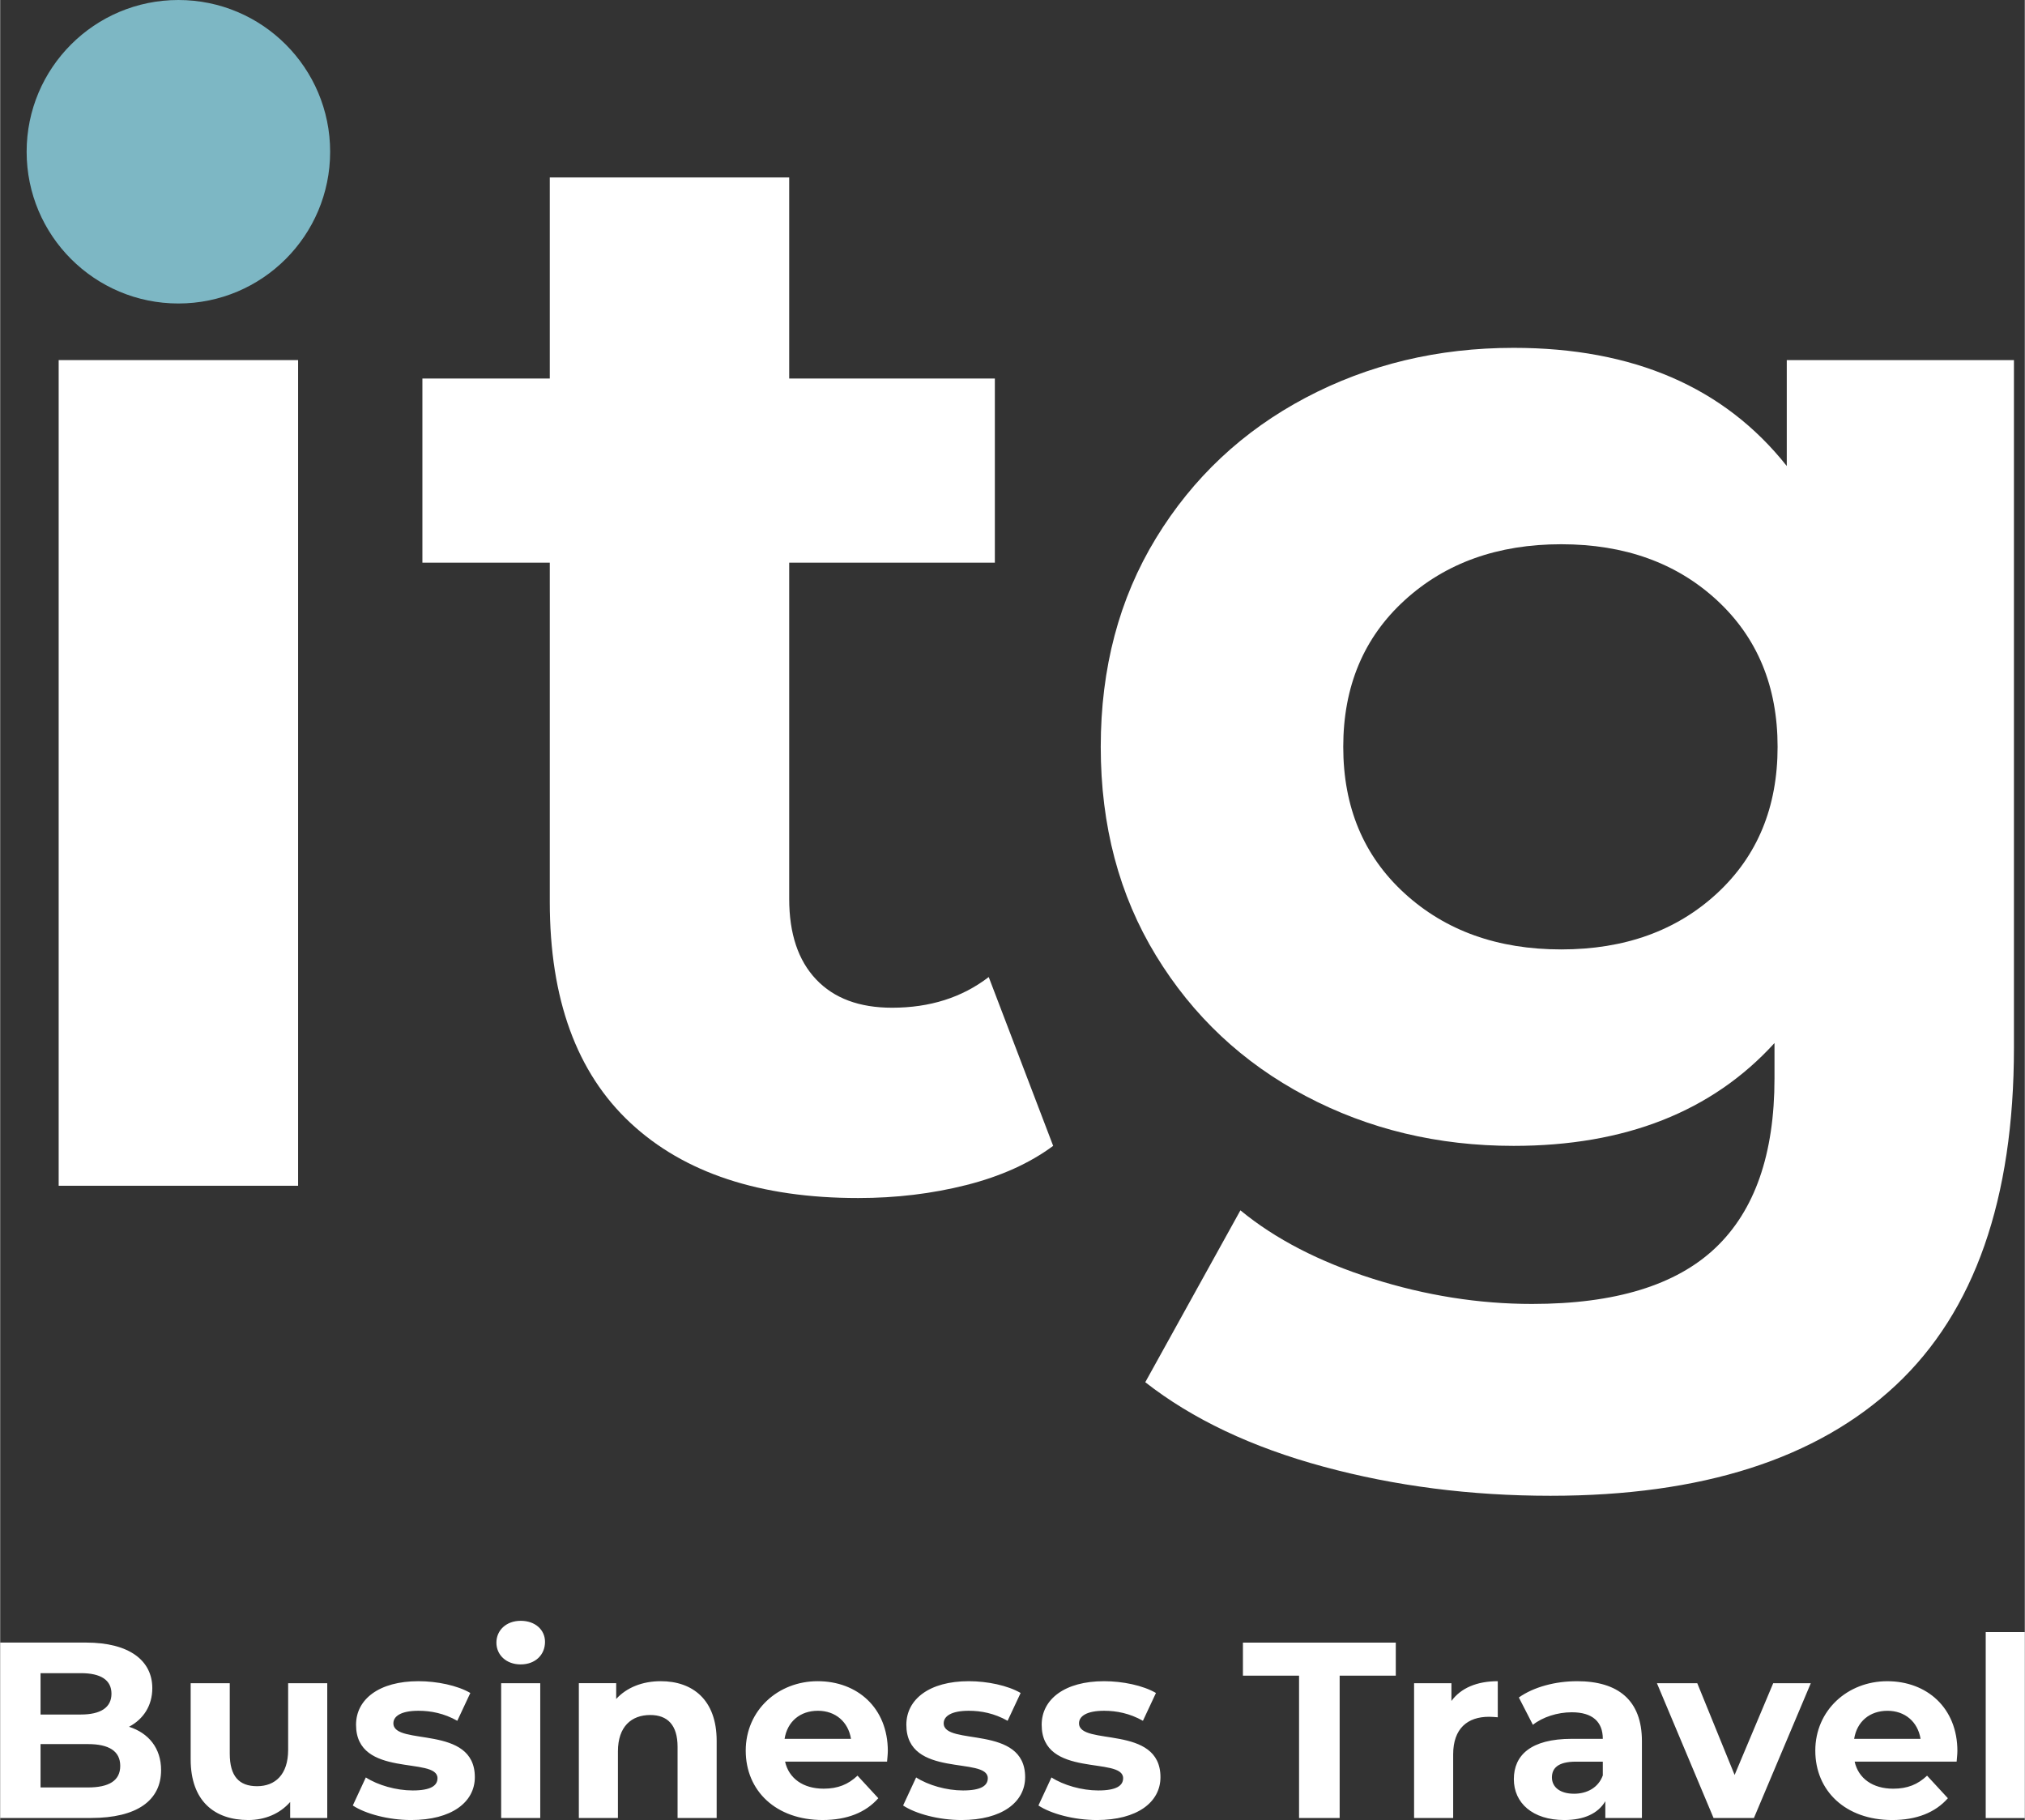
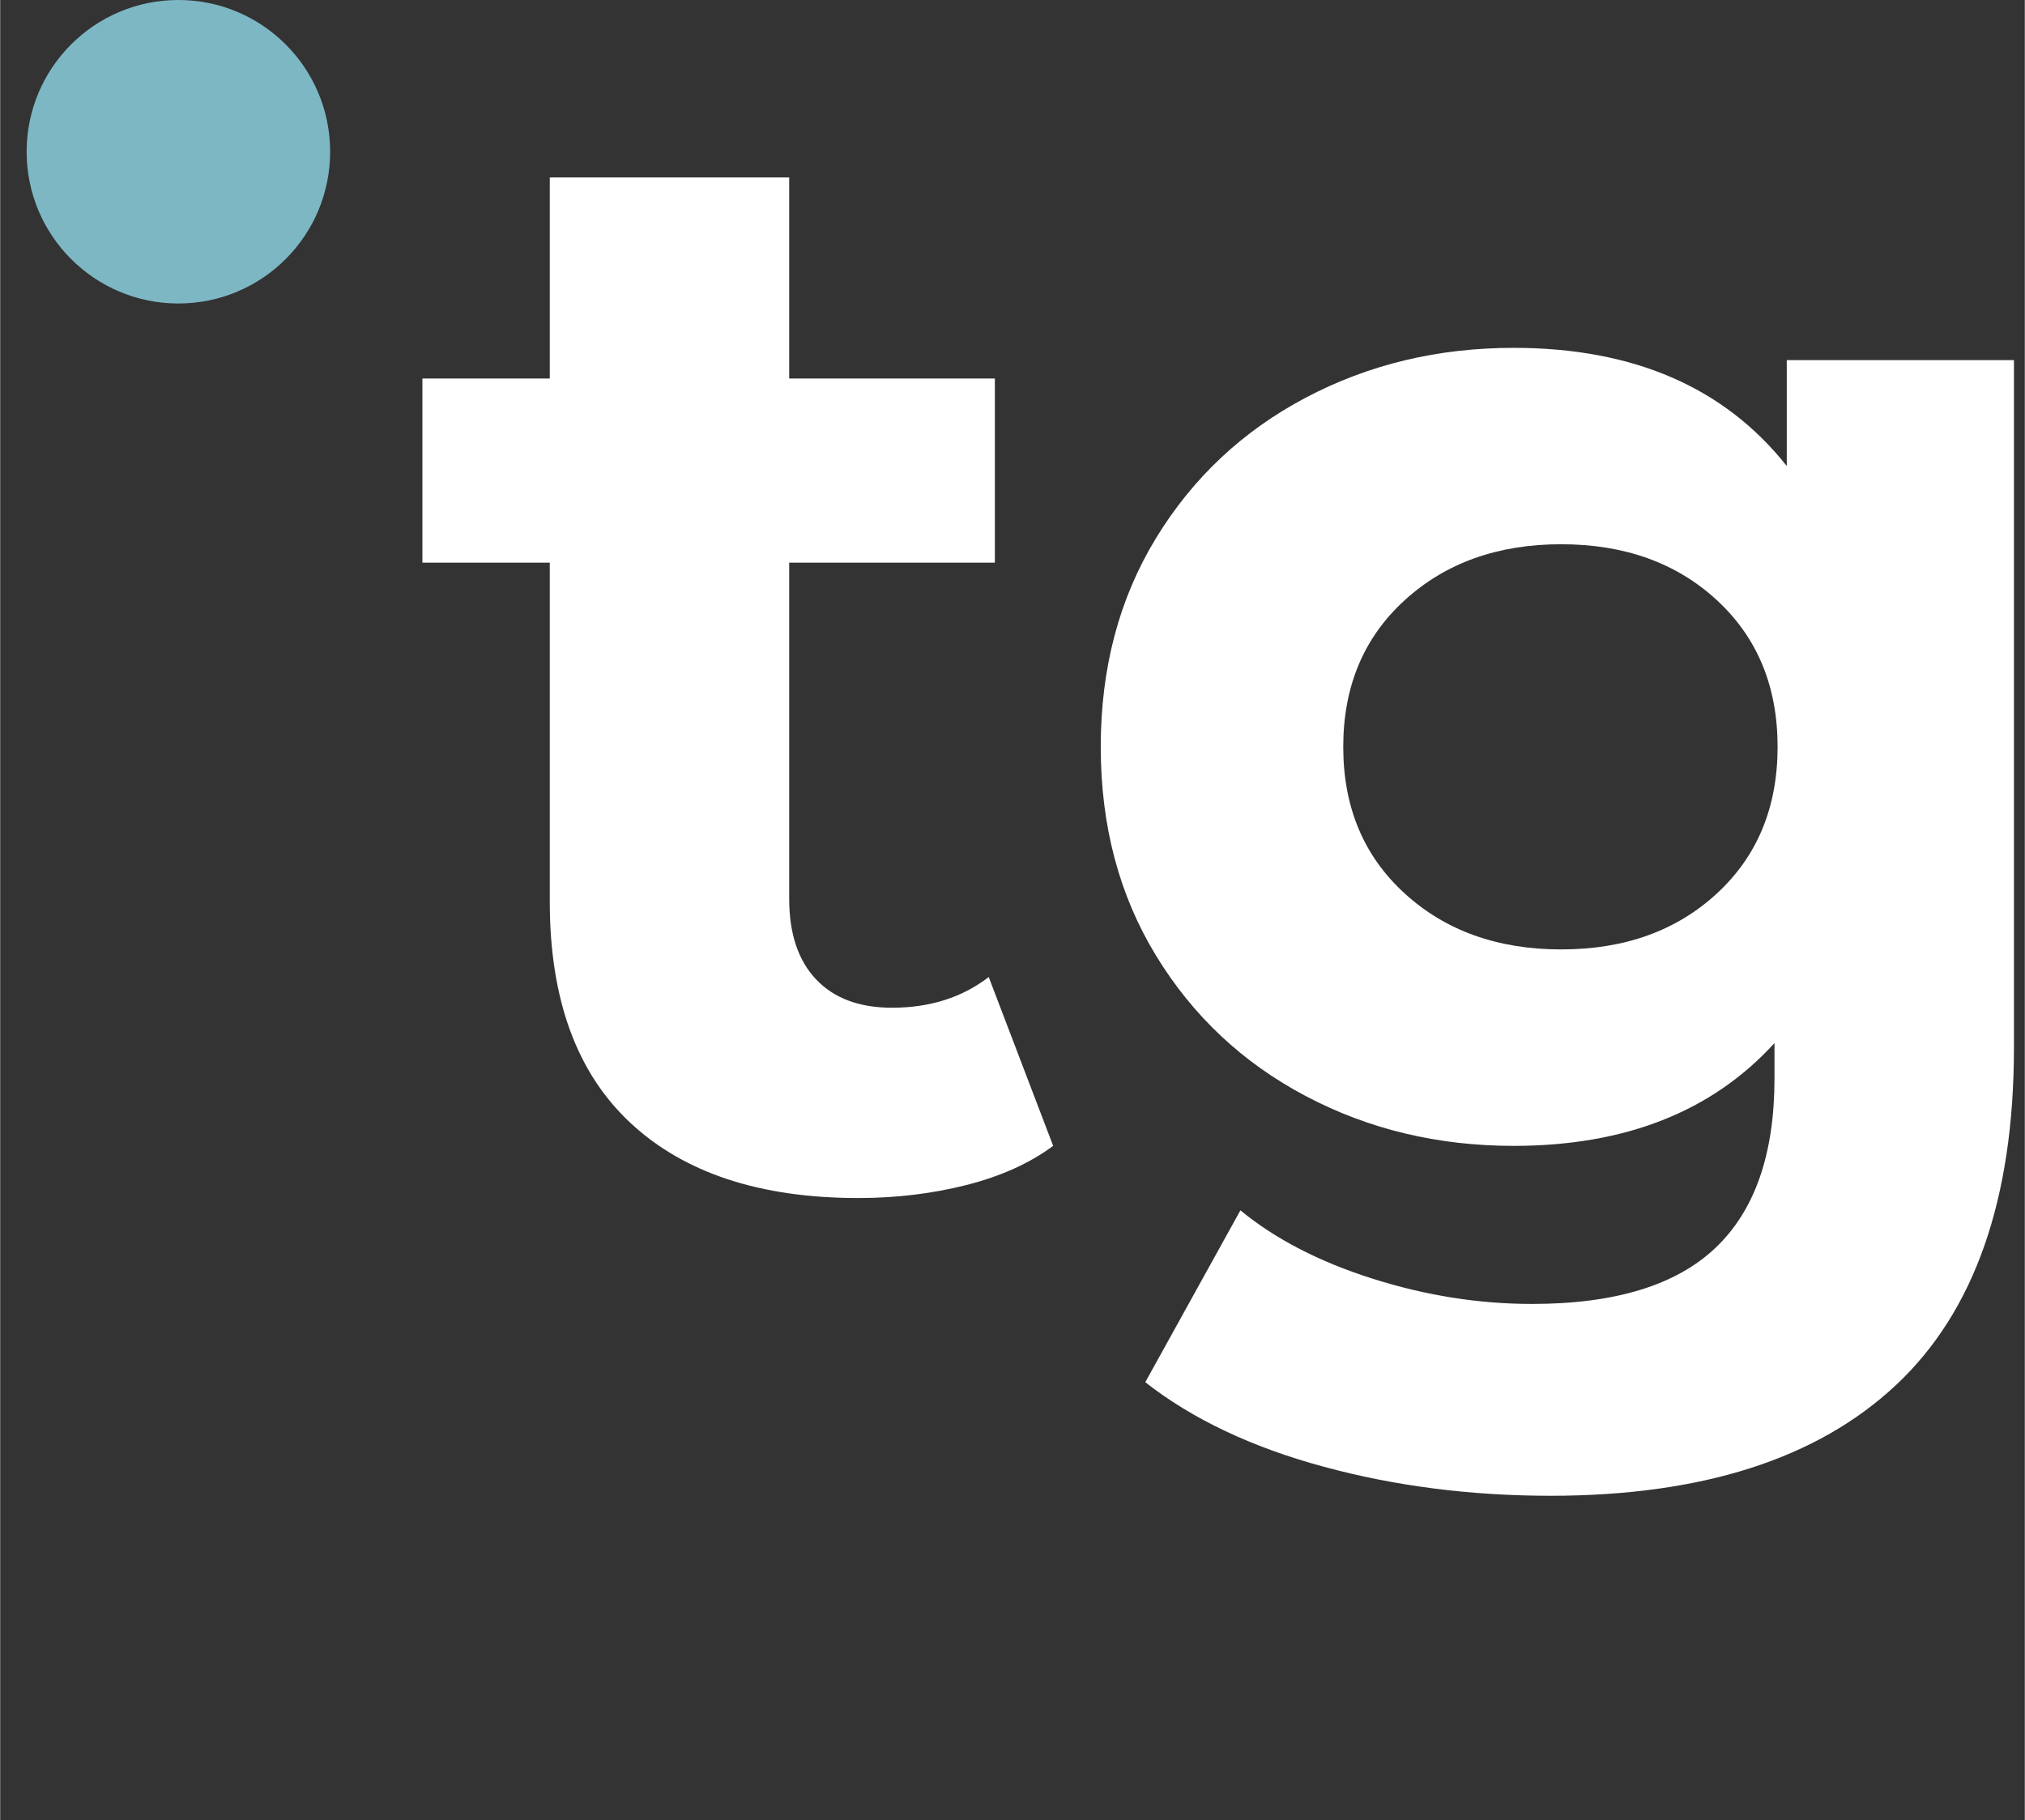
<svg xmlns="http://www.w3.org/2000/svg" id="Layer_2" viewBox="0 0 1274.66 1145.91" width="1274px" height="1145.101px">
  <rect x="0" y="0" width="1274.66" height="1145.91" fill="#333333" stroke="none" />
  <defs>
    <style>.cls-1{fill:#fff;}.cls-2{fill:#7db7c4;}</style>
  </defs>
  <g id="Layer_1-2">
-     <path class="cls-1" d="m1250.05,1144.65h24.61v-117.07h-24.61v117.07Zm-61.85-67.53c11.04,0,19.09,6.94,20.83,17.67h-41.81c1.74-10.89,9.78-17.67,20.98-17.67Zm44.02,25.4c0-27.3-19.25-44.02-44.18-44.02s-45.28,18.3-45.28,43.7,19.09,43.7,48.44,43.7c15.3,0,27.14-4.73,35.03-13.73l-13.1-14.2c-5.84,5.52-12.31,8.2-21.3,8.2-12.94,0-21.93-6.47-24.3-17.04h64.21c.16-2.05.47-4.73.47-6.63Zm-115.96-42.76l-24.3,57.75-23.51-57.75h-25.4l35.66,84.88h25.4l35.82-84.88h-23.67Zm-125.43,69.58c-8.68,0-13.88-4.1-13.88-10.25,0-5.68,3.63-9.94,15.15-9.94h16.88v8.68c-2.84,7.73-9.94,11.52-18.14,11.52Zm1.89-70.84c-13.57,0-27.3,3.63-36.6,10.25l8.84,17.2c6.15-4.89,15.46-7.89,24.46-7.89,13.25,0,19.56,6.15,19.56,16.72h-19.56c-25.88,0-36.45,10.41-36.45,25.4s11.83,25.72,31.71,25.72c12.46,0,21.3-4.1,25.88-11.83v10.57h23.04v-48.44c0-25.72-14.99-37.71-40.86-37.71Zm-79.05,12.46v-11.2h-23.51v84.88h24.61v-40.08c0-16.25,8.99-23.67,22.56-23.67,1.89,0,3.47.16,5.52.32v-22.72c-13.09,0-23.19,4.26-29.19,12.46Zm-95.93,73.68h25.56v-89.62h35.34v-20.83h-96.24v20.83h35.34v89.62Zm-127.32,1.26c25.4,0,40.07-11.2,40.07-26.98,0-33.45-51.28-19.41-51.28-33.92,0-4.42,4.73-7.89,15.78-7.89,7.73,0,16.09,1.58,24.46,6.31l8.2-17.51c-8.05-4.73-20.98-7.42-32.66-7.42-24.77,0-39.29,11.36-39.29,27.45,0,33.92,51.28,19.72,51.28,33.61,0,4.73-4.26,7.73-15.62,7.73-10.41,0-21.93-3.31-29.5-8.2l-8.2,17.67c7.89,5.21,22.4,9.15,36.76,9.15Zm-85.2,0c25.4,0,40.07-11.2,40.07-26.98,0-33.45-51.28-19.41-51.28-33.92,0-4.42,4.73-7.89,15.78-7.89,7.73,0,16.09,1.58,24.46,6.31l8.2-17.51c-8.05-4.73-20.98-7.42-32.66-7.42-24.77,0-39.29,11.36-39.29,27.45,0,33.92,51.28,19.72,51.28,33.61,0,4.73-4.26,7.73-15.62,7.73-10.41,0-21.93-3.31-29.5-8.2l-8.2,17.67c7.89,5.21,22.4,9.15,36.76,9.15Zm-90.4-68.79c11.04,0,19.09,6.94,20.83,17.67h-41.81c1.74-10.89,9.78-17.67,20.98-17.67Zm44.02,25.4c0-27.3-19.25-44.02-44.18-44.02s-45.28,18.3-45.28,43.7,19.09,43.7,48.44,43.7c15.3,0,27.14-4.73,35.03-13.73l-13.1-14.2c-5.84,5.52-12.31,8.2-21.3,8.2-12.94,0-21.93-6.47-24.3-17.04h64.21c.16-2.05.47-4.73.47-6.63Zm-142.94-44.02c-11.52,0-21.46,3.94-28.08,11.2v-9.94h-23.51v84.88h24.61v-41.97c0-15.62,8.52-22.88,20.35-22.88,10.89,0,17.2,6.31,17.2,20.04v44.81h24.61v-48.59c0-25.88-15.15-37.55-35.18-37.55Zm-100.5,86.15h24.61v-84.88h-24.61v84.88Zm12.31-96.72c9.15,0,15.3-6,15.3-14.2,0-7.57-6.15-13.25-15.3-13.25s-15.3,6-15.3,13.73,6.15,13.73,15.3,13.73Zm-68.95,97.98c25.4,0,40.07-11.2,40.07-26.98,0-33.45-51.28-19.41-51.28-33.92,0-4.42,4.73-7.89,15.78-7.89,7.73,0,16.09,1.58,24.46,6.31l8.2-17.51c-8.05-4.73-20.98-7.42-32.66-7.42-24.77,0-39.29,11.36-39.29,27.45,0,33.92,51.28,19.72,51.28,33.61,0,4.73-4.26,7.73-15.62,7.73-10.41,0-21.93-3.31-29.5-8.2l-8.2,17.67c7.89,5.21,22.4,9.15,36.76,9.15Zm-77.47-86.15v41.97c0,15.62-8.2,22.88-19.56,22.88s-17.2-6.31-17.2-20.51v-44.33h-24.61v47.96c0,26.19,14.99,38.18,36.29,38.18,10.41,0,19.88-3.94,26.35-11.36v10.1h23.35v-84.88h-24.61Zm-126.06,65.63h-29.82v-27.29h29.82c13.25,0,20.35,4.42,20.35,13.73s-7.1,13.57-20.35,13.57Zm-4.42-71.95c12.46,0,19.25,4.26,19.25,12.94s-6.78,13.1-19.25,13.1h-25.4v-26.03h25.4Zm30.29,33.76c8.99-4.73,14.67-13.25,14.67-24.3,0-17.2-14.2-28.72-41.81-28.72H0v110.44h57.12c29.03,0,44.18-11.04,44.18-30.13,0-13.88-7.89-23.35-20.2-27.3Z" />
-     <rect class="cls-1" x="36.82" y="226.72" width="150.74" height="519.84" />
    <path class="cls-1" d="m662.94,721.44c-14.82,10.96-33.02,19.18-54.59,24.64-21.58,5.47-44.29,8.21-68.12,8.21-61.84,0-109.66-15.78-143.49-47.35-33.82-31.55-50.73-77.94-50.73-139.14v-213.54h-80.2v-115.95h80.2v-126.58h150.73v126.58h129.48v115.95h-129.48v211.61c0,21.91,5.63,38.82,16.92,50.73,11.26,11.93,27.21,17.87,47.83,17.87,23.83,0,44.1-6.43,60.87-19.32l40.57,106.29Z" />
-     <path class="cls-1" d="m1267.82,226.72v432.88c0,95.33-24.81,166.2-74.41,212.58-49.61,46.38-122.08,69.57-217.4,69.57-50.25,0-97.93-6.13-143.01-18.36-45.1-12.24-82.47-29.95-112.08-53.14l59.9-108.22c21.9,18.03,49.6,32.37,83.11,43,33.48,10.63,66.99,15.94,100.48,15.94,52.18,0,90.66-11.76,115.46-35.27,24.8-23.53,37.2-59.09,37.2-106.77v-22.22c-39.3,43.16-94.06,64.74-164.26,64.74-47.68,0-91.31-10.46-130.93-31.4-39.61-20.92-71.02-50.39-94.2-88.41-23.2-38-34.79-81.8-34.79-131.41s11.59-93.39,34.79-131.41c23.19-38,54.59-67.47,94.2-88.41,39.62-20.93,83.25-31.4,130.93-31.4,75.36,0,132.68,24.8,171.99,74.4v-66.67h143.01Zm-186.97,335.77c25.44-23.51,38.17-54.26,38.17-92.28s-12.73-68.76-38.17-92.28c-25.46-23.51-58.14-35.27-98.08-35.27s-72.8,11.76-98.56,35.27c-25.77,23.52-38.65,54.28-38.65,92.28s12.88,68.77,38.65,92.28c25.75,23.52,58.61,35.27,98.56,35.27s72.62-11.75,98.08-35.27Z" />
+     <path class="cls-1" d="m1267.82,226.72v432.88c0,95.33-24.81,166.2-74.41,212.58-49.61,46.38-122.08,69.57-217.4,69.57-50.25,0-97.93-6.13-143.01-18.36-45.1-12.24-82.47-29.95-112.08-53.14l59.9-108.22c21.9,18.03,49.6,32.37,83.11,43,33.48,10.63,66.99,15.94,100.48,15.94,52.18,0,90.66-11.76,115.46-35.27,24.8-23.53,37.2-59.09,37.2-106.77v-22.22c-39.3,43.16-94.06,64.74-164.26,64.74-47.68,0-91.31-10.46-130.93-31.4-39.61-20.92-71.02-50.39-94.2-88.41-23.2-38-34.79-81.8-34.79-131.41s11.59-93.39,34.79-131.41c23.19-38,54.59-67.47,94.2-88.41,39.62-20.93,83.25-31.4,130.93-31.4,75.36,0,132.68,24.8,171.99,74.4v-66.67Zm-186.97,335.77c25.44-23.51,38.17-54.26,38.17-92.28s-12.73-68.76-38.17-92.28c-25.46-23.51-58.14-35.27-98.08-35.27s-72.8,11.76-98.56,35.27c-25.77,23.52-38.65,54.28-38.65,92.28s12.88,68.77,38.65,92.28c25.75,23.52,58.61,35.27,98.56,35.27s72.62-11.75,98.08-35.27Z" />
    <circle class="cls-2" cx="112.19" cy="95.54" r="95.54" />
  </g>
</svg>